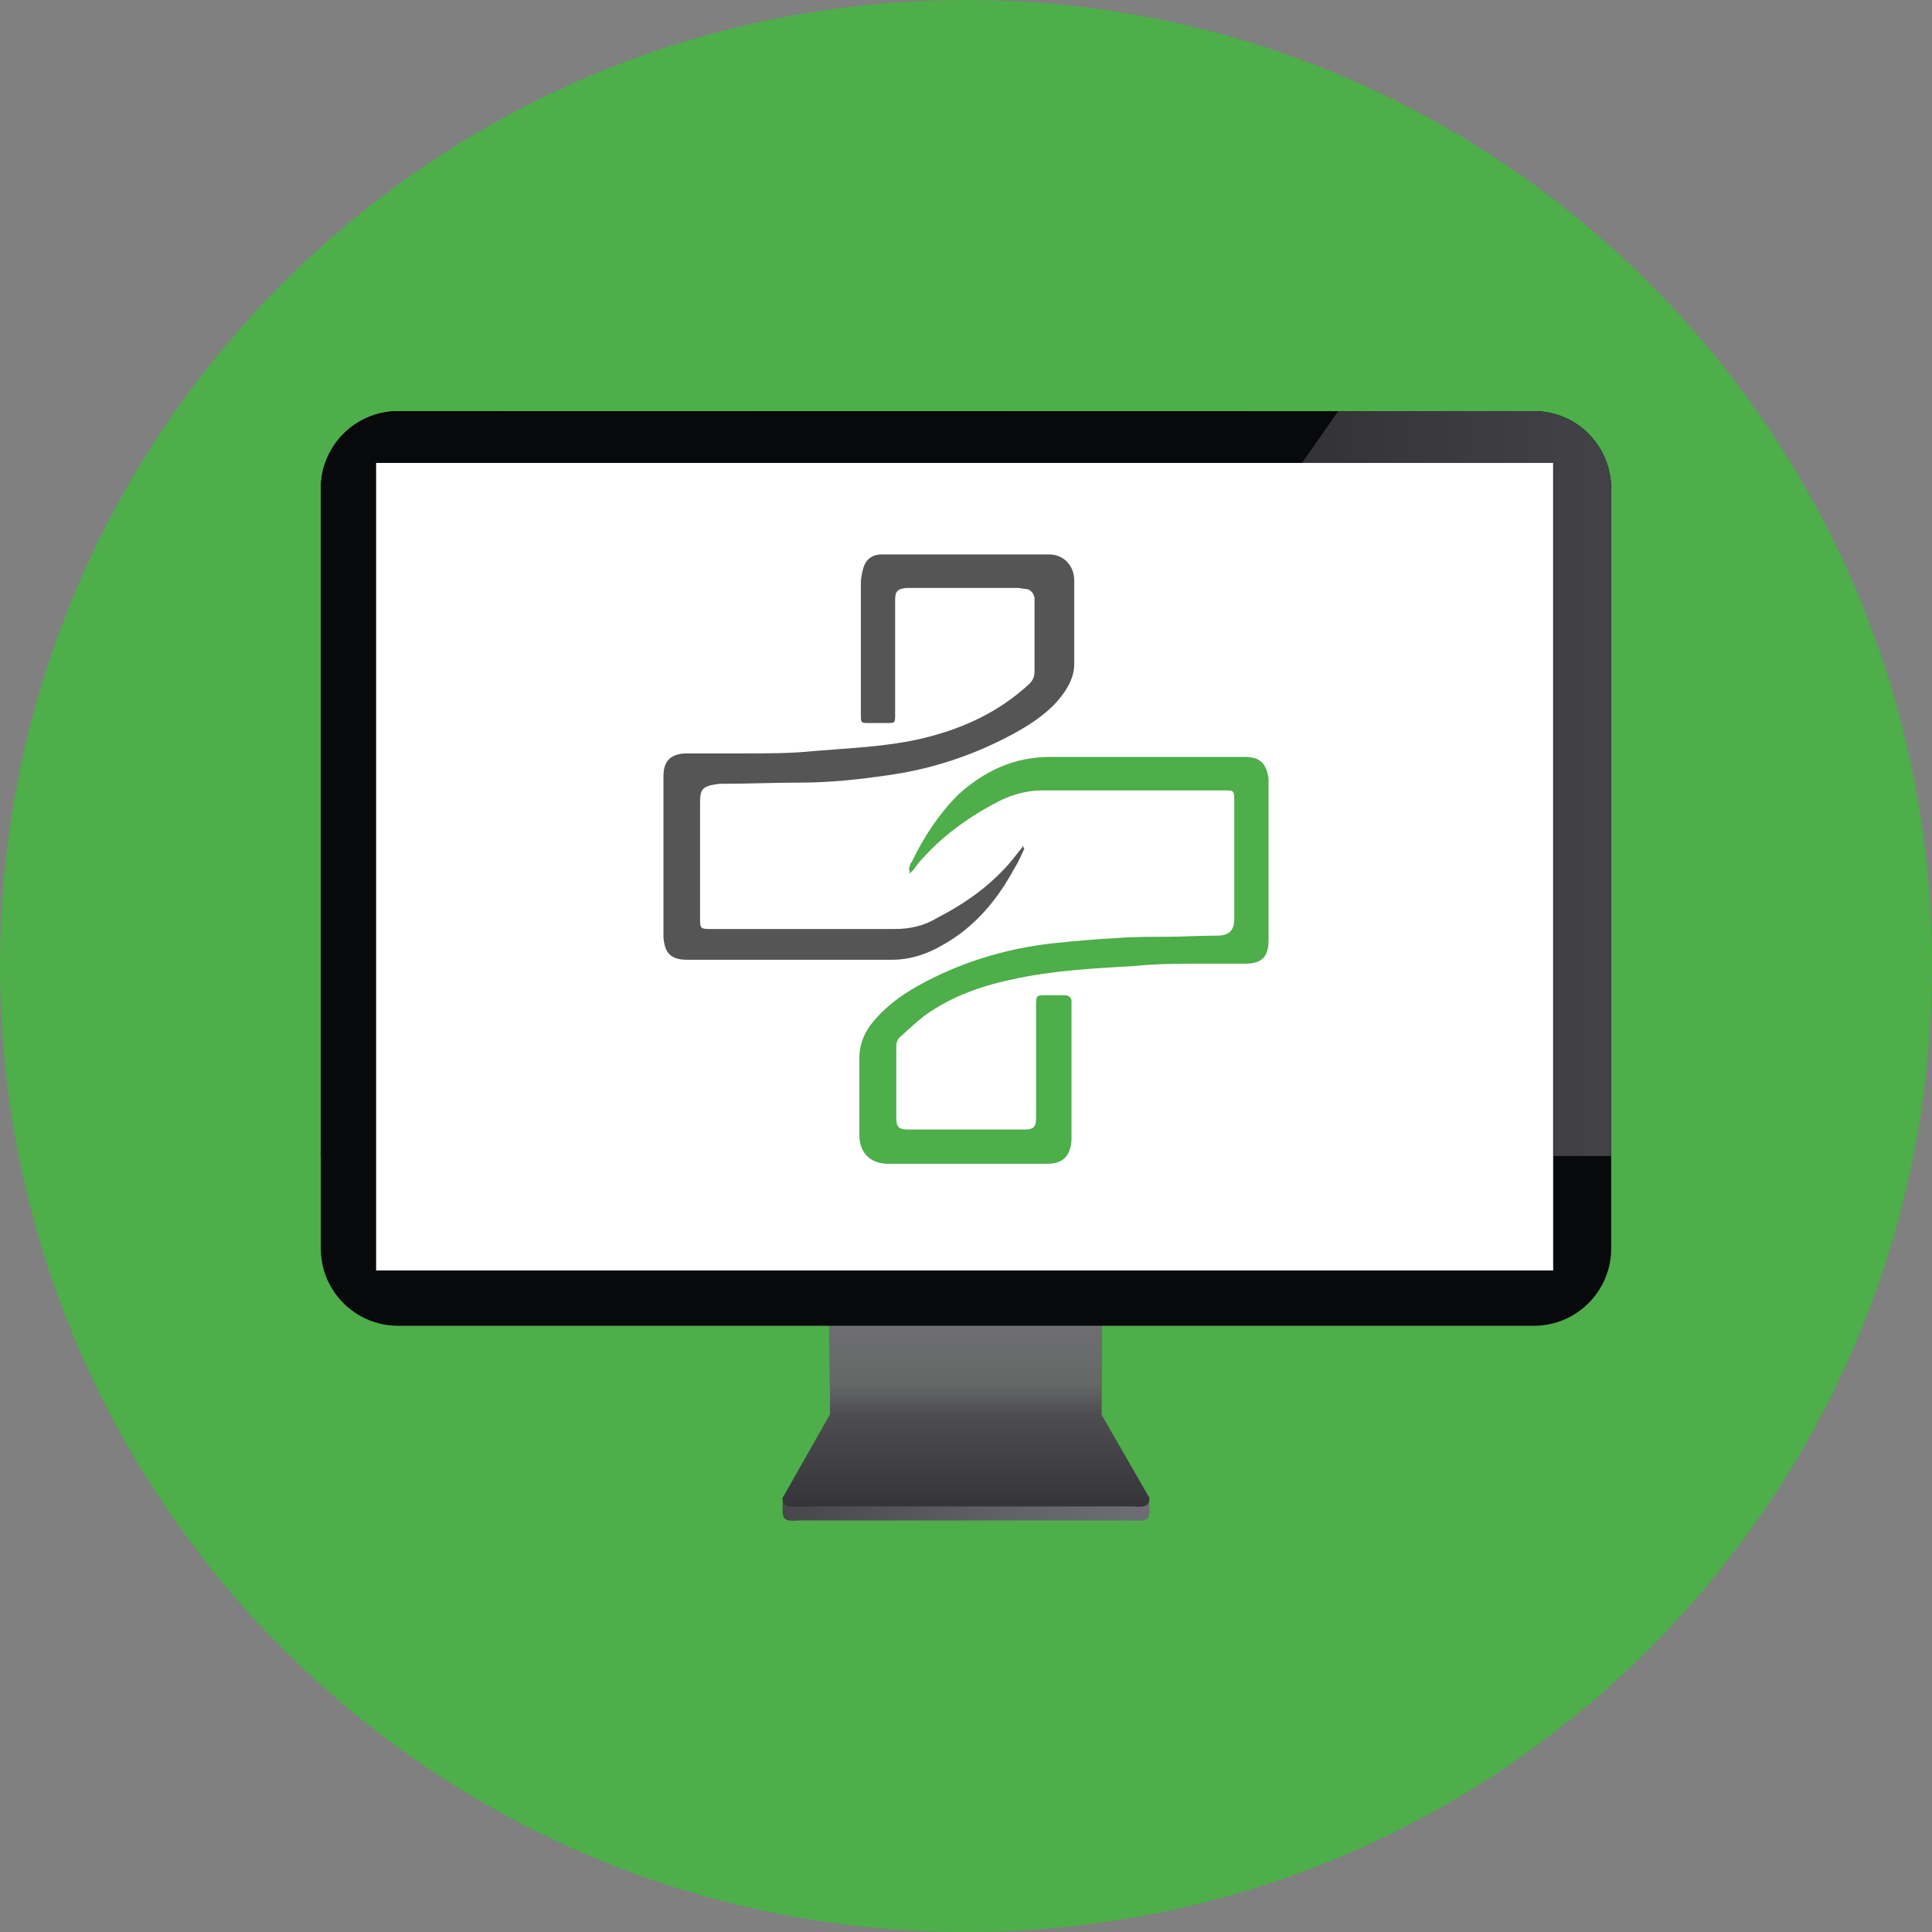
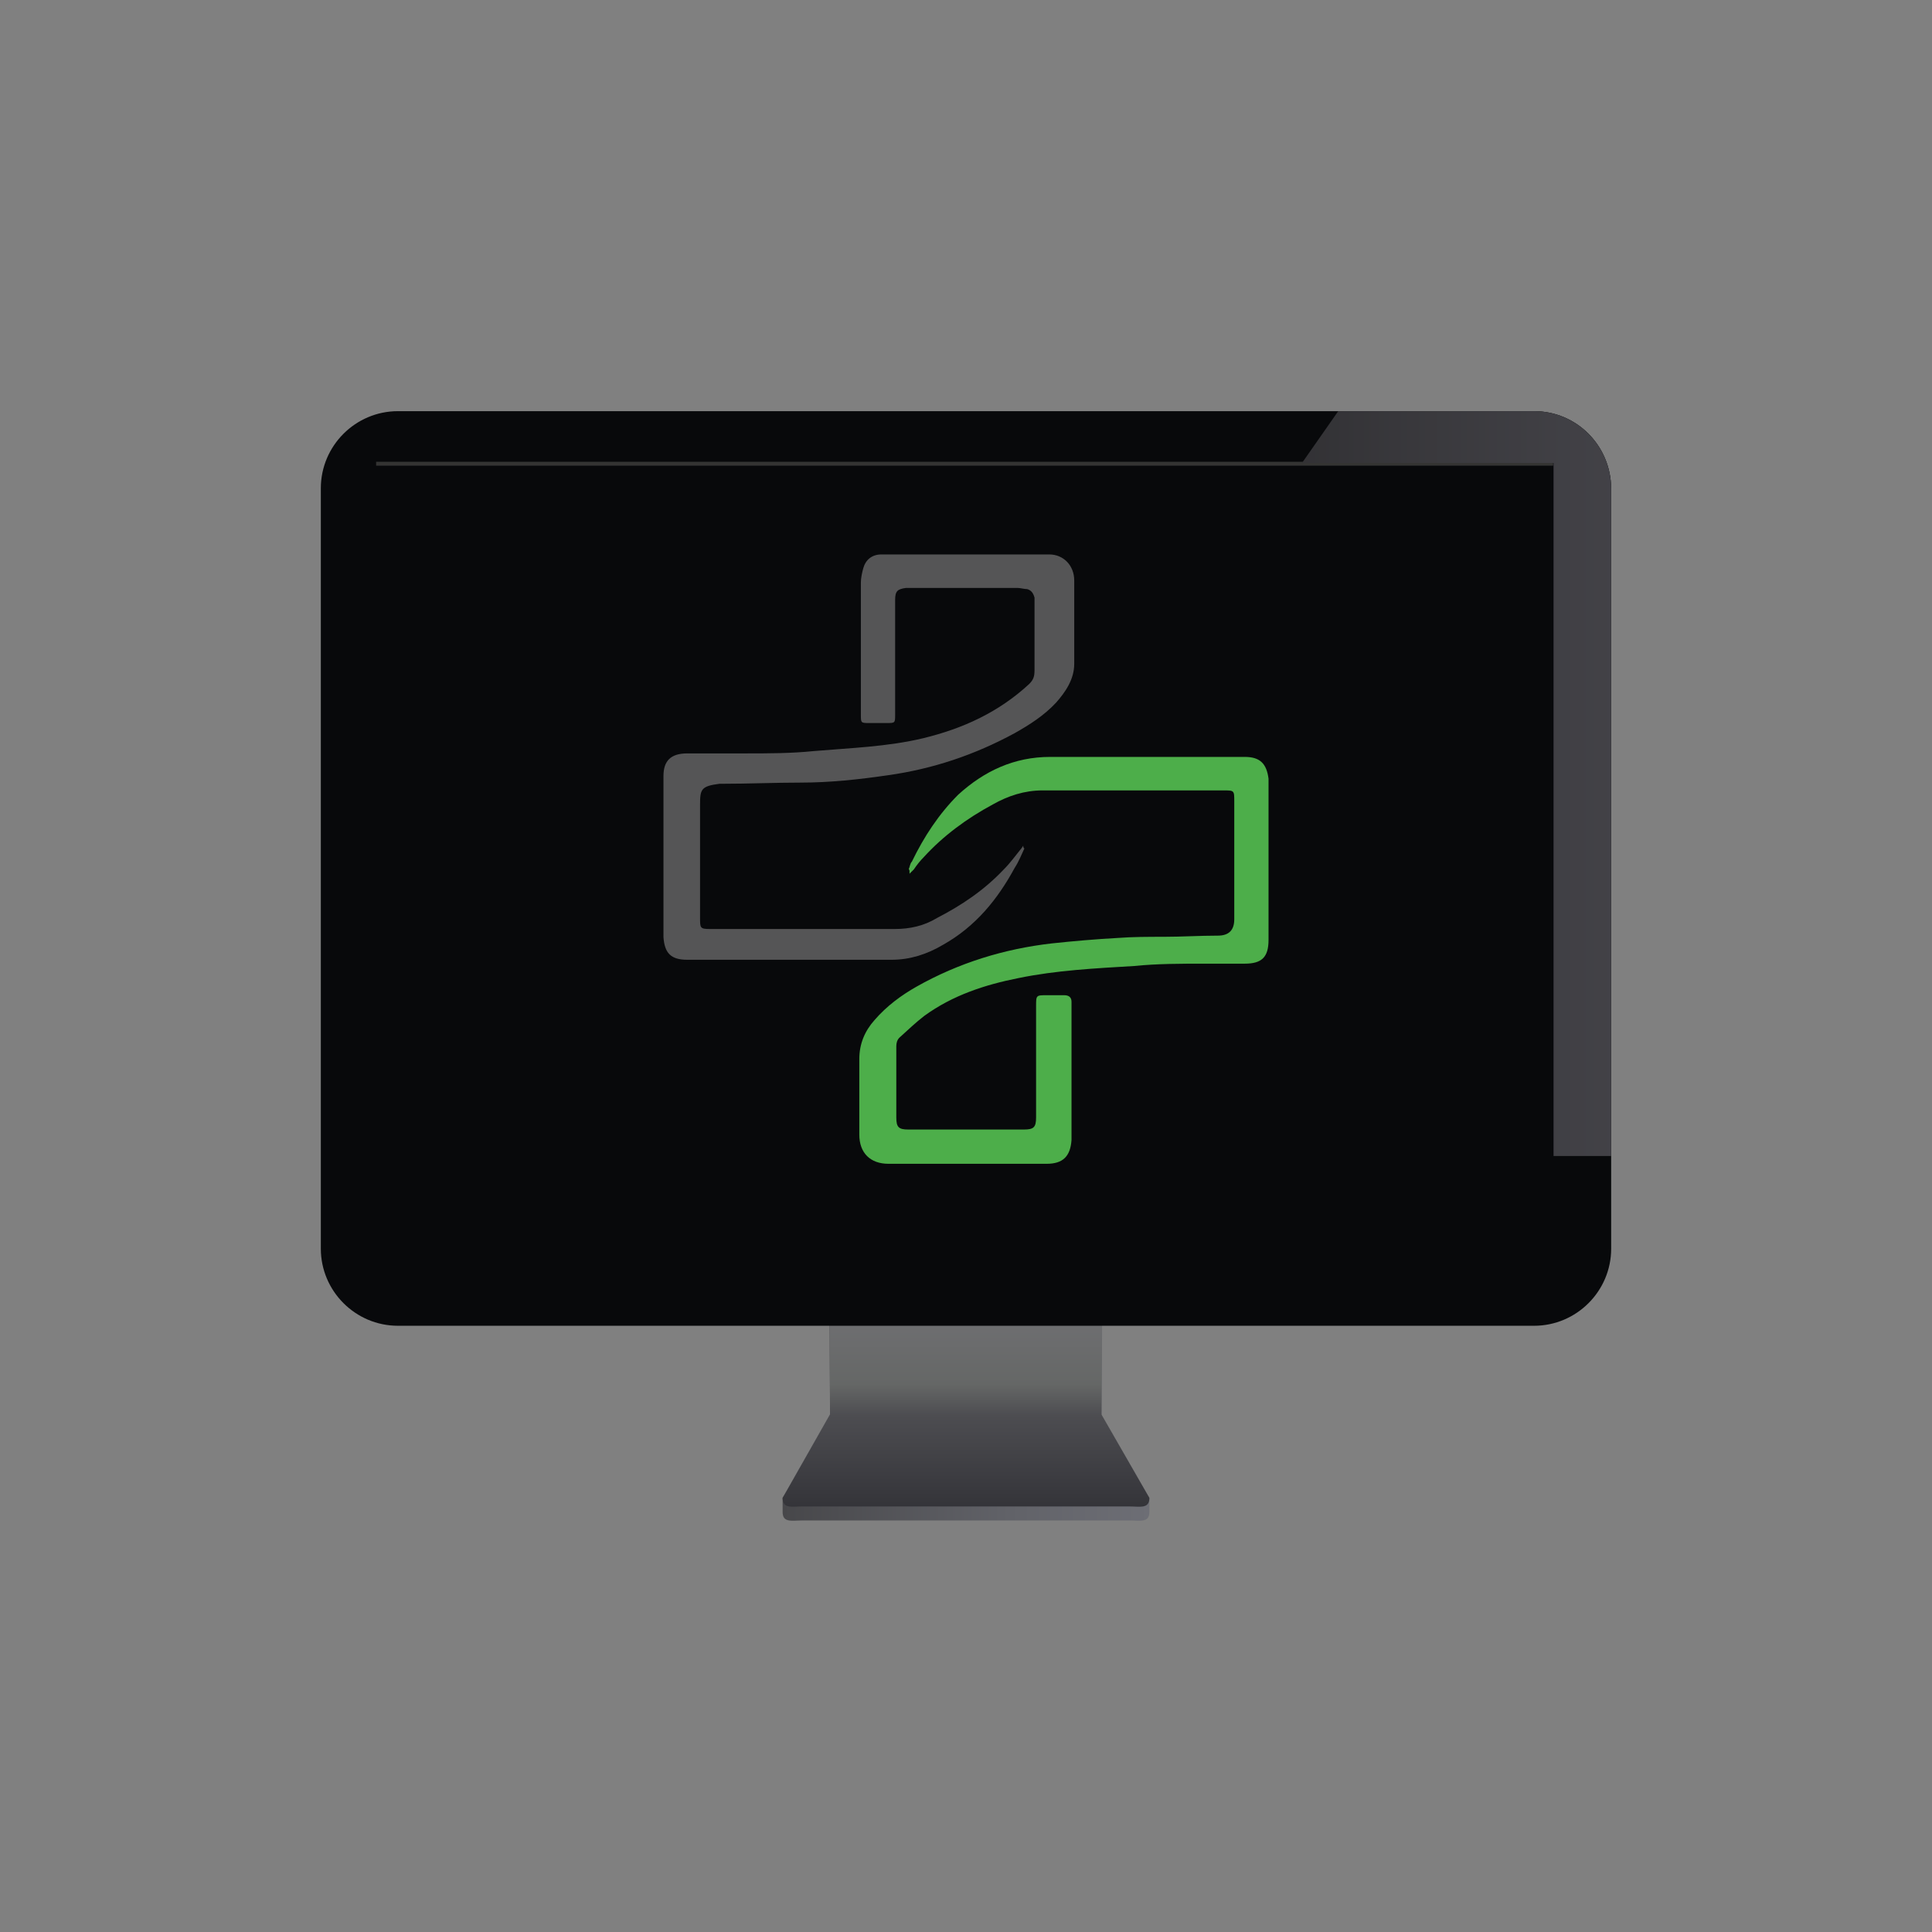
<svg xmlns="http://www.w3.org/2000/svg" version="1.1" id="Layer_1" x="0px" y="0px" viewBox="0 0 496.2 496.2" style="enable-background:new 0 0 496.2 496.2;" xml:space="preserve">
  <rect x="0" y="0" width="496.2" height="496.2" fill="#808080" stroke="none" />
  <style type="text/css">
	.st0{fill:#4DAE4A;}
	.st1{fill:url(#SVGID_1_);}
	.st2{fill:url(#SVGID_2_);}
	.st3{fill:#08090B;}
	.st4{fill:#343433;}
	.st5{opacity:0.3;}
	.st6{fill:url(#SVGID_3_);}
	.st7{fill:#FFFFFF;}
	.st8{fill:#555556;}
</style>
-   <path class="st0" d="M248.1,0C111.1,0,0,111.1,0,248.1c0,137,111.1,248.1,248.1,248.1c137,0,248.1-111.1,248.1-248.1  C496.2,111.1,385.1,0,248.1,0z" />
  <linearGradient id="SVGID_1_" gradientUnits="userSpaceOnUse" x1="201.014" y1="860.872" x2="295.144" y2="860.872" gradientTransform="matrix(1 0 0 1 0 -501.842)">
    <stop offset="0" style="stop-color:#47474A" />
    <stop offset="0.62" style="stop-color:#616268" />
    <stop offset="1" style="stop-color:#6D6E75" />
  </linearGradient>
-   <path class="st1" d="M282.9,366.3l0.2-33.5c0-2.9-2.4-5.3-5.3-5.3h-59.5c-2.9,0-5.3,2.4-5.3,5.3l0.2,33.4L201,384.7v3.6  c0,2.9,2.4,2.2,5.3,2.2h83.6c2.9,0,5.3,0.7,5.3-2.2v-3.6L282.9,366.3z" />
+   <path class="st1" d="M282.9,366.3l0.2-33.5c0-2.9-2.4-5.3-5.3-5.3h-59.5c-2.9,0-5.3,2.4-5.3,5.3l0.2,33.4L201,384.7v3.6  c0,2.9,2.4,2.2,5.3,2.2h83.6c2.9,0,5.3,0.7,5.3-2.2v-3.6z" />
  <linearGradient id="SVGID_2_" gradientUnits="userSpaceOnUse" x1="248.079" y1="826.325" x2="248.079" y2="888.838" gradientTransform="matrix(1 0 0 1 0 -501.842)">
    <stop offset="0.115" style="stop-color:#737377" />
    <stop offset="0.189" style="stop-color:#707073" />
    <stop offset="0.497" style="stop-color:#656766" />
    <stop offset="0.624" style="stop-color:#4D4D51" />
    <stop offset="1" style="stop-color:#343439" />
  </linearGradient>
  <path class="st2" d="M282.9,363.3l0.2-33.5c0-2.9-2.4-5.3-5.3-5.3h-59.5c-2.9,0-5.3,2.3-5.3,5.3l0.2,33.4L201,384.7  c0,2.9,2.4,2.2,5.3,2.2h83.6c2.9,0,5.3,0.7,5.3-2.2L282.9,363.3z" />
  <path class="st3" d="M394,105.6H102.2c-10.9,0-19.8,8.9-19.8,19.8v195.3c0,10.9,8.9,19.8,19.8,19.8H394c10.9,0,19.8-8.9,19.8-19.8  V125.4C413.7,114.4,404.9,105.6,394,105.6z" />
  <rect x="96.6" y="118.6" class="st4" width="302.3" height="1" />
  <g>
-     <path class="st3" d="M102.2,105.6c-10.9,0-19.8,8.9-19.8,19.8v171.6h14.2v-178h237.7l9.3-13.3L102.2,105.6L102.2,105.6z" />
    <path class="st3" d="M394,105.6h-50.3l-9.3,13.3h64.6v178h14.8V125.4C413.7,114.4,404.9,105.6,394,105.6z" />
  </g>
  <g class="st5">
    <linearGradient id="SVGID_3_" gradientUnits="userSpaceOnUse" x1="334.342" y1="703.101" x2="427.072" y2="703.101" gradientTransform="matrix(1 0 0 1 0 -501.842)">
      <stop offset="0" style="stop-color:#959397" />
      <stop offset="0.234" style="stop-color:#A6A4AA" />
      <stop offset="0.731" style="stop-color:#C4C2CC" />
      <stop offset="1" style="stop-color:#D0CED9" />
    </linearGradient>
    <path class="st6" d="M394,105.6h-50.3l-9.3,13.3h64.6v178h14.8V125.4C413.7,114.4,404.9,105.6,394,105.6z" />
  </g>
-   <rect x="96.6" y="118.9" class="st7" width="302.3" height="207.4" />
  <g>
    <path class="st0" d="M233.4,223.2c0.3-0.6,0.3-1.4,0.8-1.9c3.1-6.4,6.9-12.2,11.9-17.2c6.7-6.1,14.4-9.7,23.6-9.7   c16.1,0,32.2,0,48.3,0c0.6,0,1.1,0,1.7,0c3.9,0,5.6,1.7,6.1,5.6c0,0.6,0,1.1,0,1.7c0,13.1,0,25.8,0,38.9c0,0.3,0,0.6,0,0.8   c0,4.4-1.7,6.1-6.1,6.1c-3.3,0-6.9,0-10.3,0c-6.1,0-12.2,0-18.1,0.6c-10,0.6-20,1.1-29.7,3.1c-8.6,1.7-16.9,4.4-24.2,9.7   c-2.2,1.7-4.2,3.6-6.4,5.6c-0.6,0.6-0.8,1.4-0.8,2.2c0,6.1,0,12.2,0,18.3c0,2.5,0.6,3.1,3.1,3.1c10,0,19.7,0,29.7,0   c2.5,0,3.1-0.6,3.1-3.1c0-9.4,0-19.2,0-28.6c0-2.8,0-2.8,2.8-2.8c1.4,0,3.1,0,4.4,0s1.9,0.6,1.9,1.7c0,1.4,0,2.8,0,4.4   c0,9.7,0,19.4,0,29.2c0,0.6,0,1.4,0,1.9c-0.3,4.2-2.2,6.1-6.4,6.1c-13.6,0-26.9,0-40.6,0c-4.7,0-7.5-2.8-7.5-7.5   c0-6.4,0-13.1,0-19.4c0-3.9,1.4-7.2,3.9-10c3.1-3.6,6.9-6.4,10.8-8.6c10.8-6.1,22.5-9.7,34.7-11.1c5.6-0.6,11.4-1.1,16.9-1.4   c3.9-0.3,8.1-0.3,11.9-0.3c4.7,0,9.2-0.3,13.9-0.3c2.8,0,4.2-1.4,4.2-4.2c0-10,0-20,0-30.3c0-2.8,0-2.8-2.8-2.8   c-15.6,0-30.8,0-46.4,0c-4.7,0-8.9,1.4-12.8,3.6c-6.7,3.6-12.8,8.1-17.8,13.6c-0.8,0.8-1.7,1.9-2.5,3.1c-0.3,0.3-0.8,0.8-1.1,1.1   C233.6,223.5,233.6,223.5,233.4,223.2z" />
    <path class="st8" d="M263.1,217.9c-0.8,1.7-1.4,3.3-2.5,5c-4.4,8.1-10,15-18.3,19.7c-4.2,2.5-8.6,3.9-13.3,3.9c-17.5,0-35,0-52.5,0   c-4.2,0-5.8-1.7-6.1-5.8c0-13.9,0-27.8,0-41.4c0-3.9,1.9-5.8,6.1-5.8c5,0,10,0,15,0c5.8,0,11.7,0,17.5-0.6   c9.4-0.8,18.9-1.1,28.1-3.3c10.3-2.5,19.4-6.7,27.2-13.9c1.1-1.1,1.4-1.9,1.4-3.6c0-5.6,0-11.1,0-16.9c0-0.6,0-1.1,0-1.7   c-0.3-1.1-0.8-1.9-1.9-2.2c-0.8,0-1.7-0.3-2.5-0.3c-9.2,0-18.3,0-27.2,0c-0.6,0-0.8,0-1.4,0c-2.2,0.3-2.8,0.8-2.8,3.1   c0,2.8,0,5.6,0,8.3c0,6.9,0,14.2,0,21.1c0,2.2,0,2.2-2.2,2.2c-1.4,0-3.1,0-4.4,0c-2.2,0-2.2,0-2.2-2.2c0-4.2,0-8.1,0-12.2   c0-7.2,0-14.4,0-21.7c0-1.1,0.3-2.5,0.6-3.6c0.6-2.2,2.2-3.6,4.7-3.6c14.4,0,28.6,0,43.1,0c3.6,0,6.4,2.8,6.4,6.7   c0,7.2,0,14.2,0,21.4c0,3.9-2.2,7.2-4.7,10c-3.1,3.3-6.7,5.6-10.6,7.8c-10.3,5.6-21.1,9.2-32.5,10.8c-7.5,1.1-15,1.9-22.5,1.9   c-6.7,0-13.3,0.3-20,0.3c-0.3,0-0.6,0-0.8,0c-4.7,0.6-5,1.4-5,5.3c0,9.7,0,19.4,0,29.2c0,2.5,0,2.8,2.5,2.8c15.8,0,31.7,0,47.5,0   c3.9,0,7.5-0.8,10.8-2.8c6.4-3.3,12.2-7.2,17.2-12.5c1.7-1.7,2.8-3.3,4.2-5c0.3-0.3,0.6-0.8,0.8-1.1   C262.8,217.9,263.1,217.9,263.1,217.9z" />
  </g>
</svg>